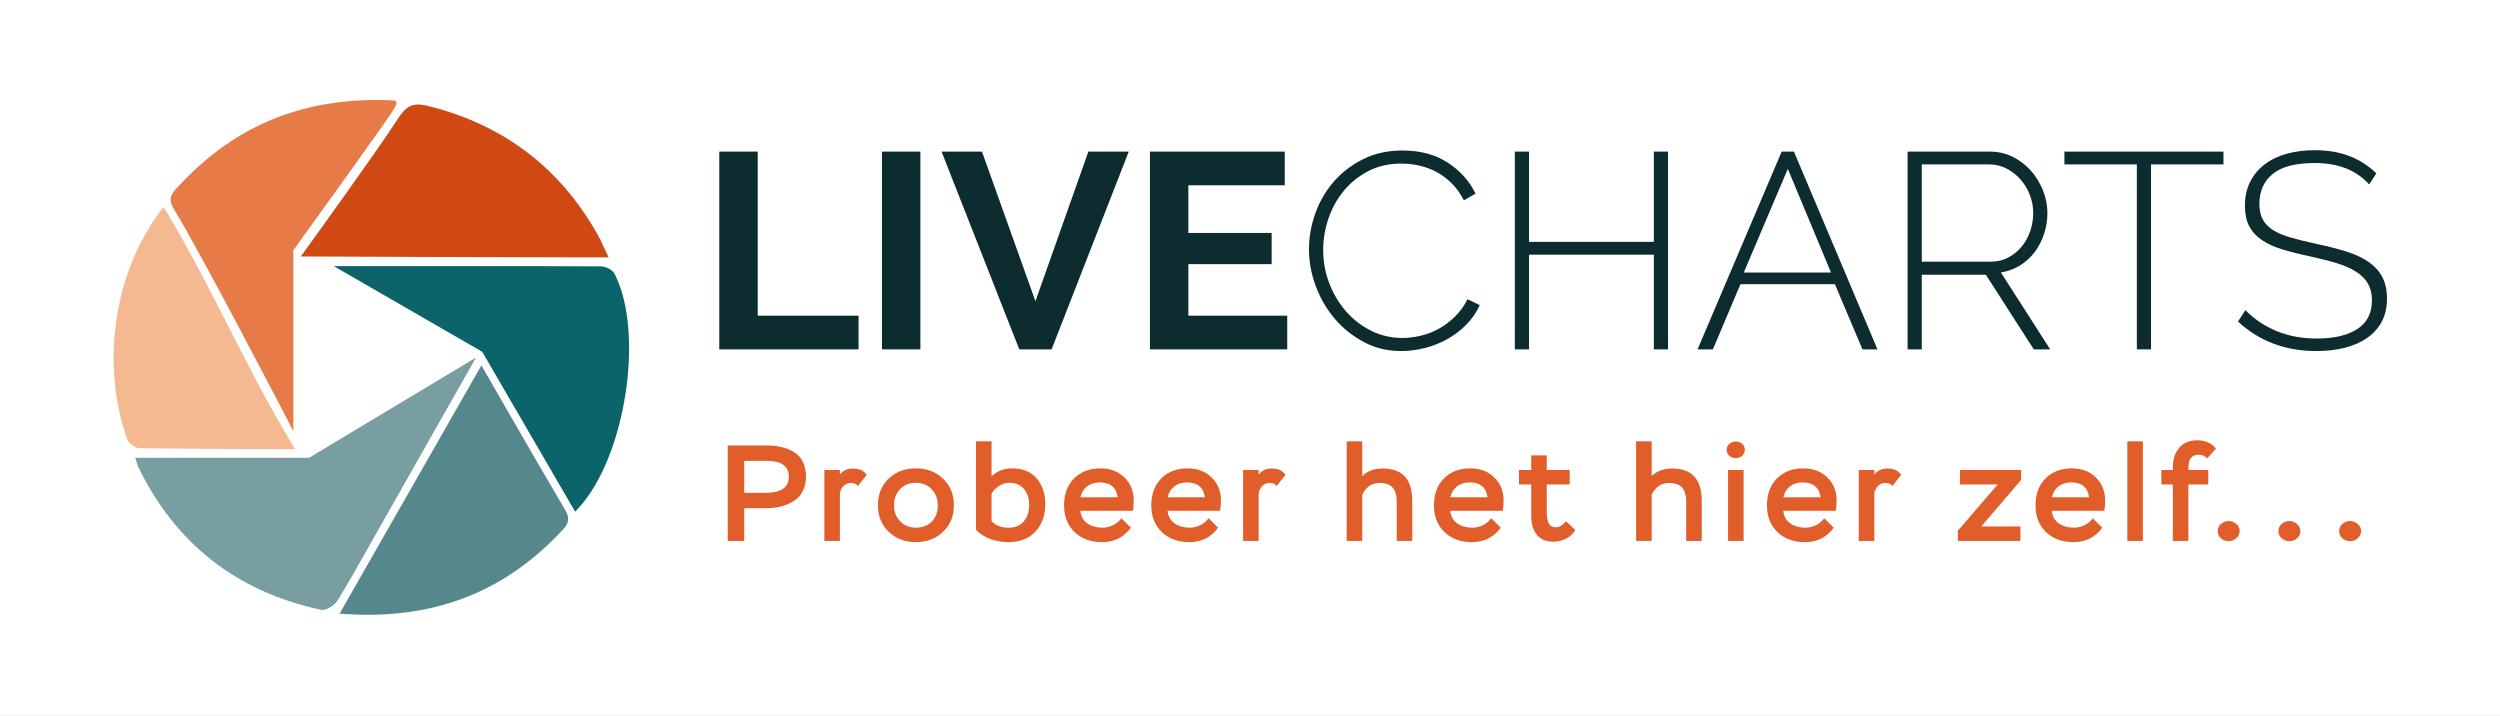
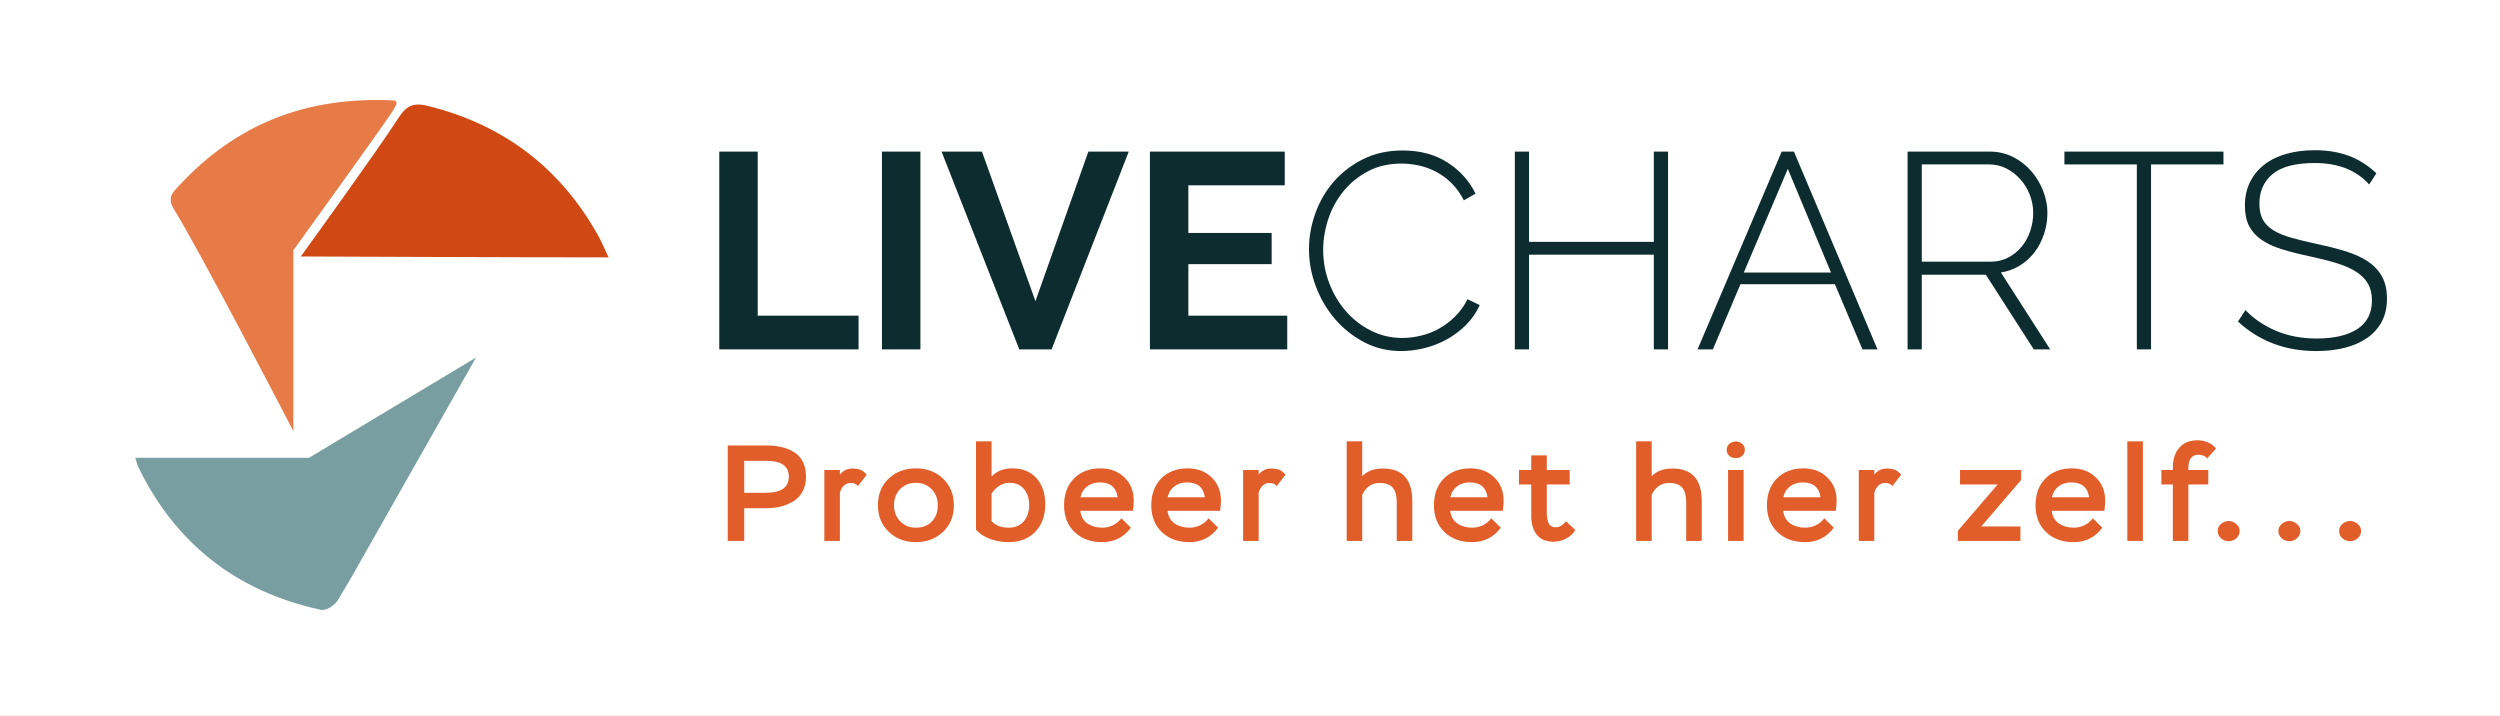
<svg xmlns="http://www.w3.org/2000/svg" width="1100" height="315" viewBox="0 0 1100 315" fill="none">
  <rect x="0" y="0" width="1100" height="315" fill="#333333" stroke="none" />
  <g clip-path="url(#clip0_119_2)">
    <rect width="1100" height="315" fill="white" />
-     <path fill-rule="evenodd" clip-rule="evenodd" d="M270.448 120.549C269.482 118.652 266.496 117.223 264.476 117.209C245.669 117.075 227.033 117.081 207.306 117.089L146.847 117.095L212.162 154.772C219.398 167.279 225.819 178.298 232.214 189.276C238.613 200.256 244.989 211.198 252.131 223.543L253.064 225.15L254.331 223.791C275.153 201.496 283.738 146.493 270.448 120.549Z" fill="#0A6469" />
-     <path fill-rule="evenodd" clip-rule="evenodd" d="M222.318 178.997C219.24 173.652 216.142 168.267 213.006 162.839L211.808 160.761L149.404 270.014L151.602 270.159C155.056 270.387 158.443 270.504 161.78 270.504C195.841 270.504 223.755 258.471 246.858 233.894L247.164 233.571C249.07 231.563 251.44 229.059 248.833 224.652C239.939 209.607 231.382 194.738 222.318 178.997Z" fill="#55888C" />
    <path fill-rule="evenodd" clip-rule="evenodd" d="M166.114 233.722L209.451 157.309L135.967 201.432H59.5L60.646 205.045C76.914 238.981 103.986 260.262 141.109 268.301C141.34 268.351 141.577 268.373 141.825 268.373C144.301 268.373 147.471 265.997 148.619 264.114C153.189 256.605 157.579 248.822 161.827 241.301C163.253 238.772 164.68 236.245 166.114 233.722Z" fill="#799EA1" />
-     <path fill-rule="evenodd" clip-rule="evenodd" d="M78.989 197.373C94.432 197.521 109.017 197.66 127.41 197.66H129.847L128.591 195.574C118.092 178.139 109.162 160.621 100.527 143.677C92.017 126.981 83.215 109.716 73.022 92.788L71.972 91.045L70.744 92.666C50.176 119.788 44.228 160.176 55.944 193.164C56.646 195.151 59.499 197.195 61.596 197.212C67.73 197.265 73.448 197.318 78.989 197.373Z" fill="#F4B991" />
    <path fill-rule="evenodd" clip-rule="evenodd" d="M126.476 184.708L129.078 189.727V110.125C130.847 107.674 141.334 93.148 151.78 78.577C157.513 70.585 163.234 62.58 167.496 56.549C175.24 45.599 174.669 45.632 174.315 44.752C174.064 44.125 172.994 44.173 172.994 44.173C134.552 42.368 103.702 54.691 78.652 81.833C78.435 82.067 78.215 82.295 77.992 82.526C76.114 84.476 73.535 87.148 76.318 91.671C88.501 111.485 126.1 183.978 126.476 184.708Z" fill="#E77B48" />
    <path fill-rule="evenodd" clip-rule="evenodd" d="M132.351 112.847L135.034 112.858C135.928 112.861 225.003 113.242 265.616 113.242H267.794L266.858 111.276C266.379 110.265 265.964 109.357 265.582 108.521C264.844 106.911 264.209 105.521 263.476 104.189C246.911 74.089 221.504 54.697 187.961 46.543C181.125 44.877 178.387 47.067 174.841 52.602C166.245 66.014 134.245 110.226 133.925 110.671L132.351 112.847Z" fill="#D04914" />
    <path fill-rule="evenodd" clip-rule="evenodd" d="M316.485 153.727V66.705H333.398V138.897H377.766V153.727H316.485Z" fill="#0D2C30" />
    <path fill-rule="evenodd" clip-rule="evenodd" d="M388.061 66.705H404.975V153.725H388.061V66.705Z" fill="#0D2C30" />
    <path fill-rule="evenodd" clip-rule="evenodd" d="M432.061 66.705L455.593 132.521L478.883 66.705H496.652L462.702 153.727H448.485L414.29 66.705H432.061Z" fill="#0D2C30" />
    <path fill-rule="evenodd" clip-rule="evenodd" d="M566.39 138.897V153.727H505.967V66.705H565.287V81.535H522.88V102.496H559.526V116.223H522.88V138.897H566.39Z" fill="#0D2C30" />
    <path fill-rule="evenodd" clip-rule="evenodd" d="M575.953 109.602C575.953 104.376 576.872 99.164 578.708 93.975C580.549 88.788 583.223 84.15 586.738 80.064C590.251 75.981 594.56 72.652 599.669 70.075C604.774 67.501 610.593 66.215 617.134 66.215C624.897 66.215 631.513 67.992 636.989 71.549C642.462 75.1 646.549 79.657 649.245 85.212L644.098 88.153C642.546 85.134 640.727 82.599 638.643 80.557C636.563 78.515 634.309 76.858 631.903 75.591C629.49 74.326 626.978 73.407 624.365 72.833C621.749 72.262 619.176 71.975 616.643 71.975C611.084 71.975 606.184 73.1 601.936 75.346C597.685 77.596 594.089 80.515 591.15 84.109C588.209 87.705 585.978 91.769 584.471 96.304C582.955 100.838 582.203 105.399 582.203 109.97C582.203 115.12 583.1 120.023 584.9 124.68C586.694 129.337 589.145 133.443 592.251 136.998C595.357 140.552 599.031 143.39 603.284 145.513C607.529 147.641 612.109 148.7 617.008 148.7C619.627 148.7 622.32 148.376 625.1 147.722C627.877 147.07 630.532 146.048 633.067 144.658C635.596 143.268 637.969 141.491 640.176 139.326C642.382 137.162 644.223 134.608 645.691 131.666L651.084 134.24C649.616 137.507 647.61 140.41 645.075 142.942C642.546 145.474 639.724 147.599 636.624 149.315C633.513 151.031 630.228 152.318 626.752 153.173C623.281 154.034 619.869 154.463 616.521 154.463C610.554 154.463 605.1 153.156 600.159 150.541C595.212 147.928 590.944 144.516 587.351 140.307C583.752 136.098 580.955 131.318 578.955 125.964C576.95 120.613 575.953 115.159 575.953 109.602Z" fill="#0D2C30" />
    <path fill-rule="evenodd" clip-rule="evenodd" d="M733.936 66.705V153.727H727.682V112.056H672.777V153.727H666.524V66.705H672.777V106.418H727.682V66.705H733.936Z" fill="#0D2C30" />
-     <path fill-rule="evenodd" clip-rule="evenodd" d="M805.635 119.9L786.638 74.304L767.27 119.9H805.635ZM783.939 66.705H789.331L826.097 153.727H819.485L807.351 125.048H765.799L753.668 153.727H746.927L783.939 66.705Z" fill="#0D2C30" />
+     <path fill-rule="evenodd" clip-rule="evenodd" d="M805.635 119.9L786.638 74.304L767.27 119.9H805.635M783.939 66.705H789.331L826.097 153.727H819.485L807.351 125.048H765.799L753.668 153.727H746.927L783.939 66.705Z" fill="#0D2C30" />
    <path fill-rule="evenodd" clip-rule="evenodd" d="M845.588 115.12H876.106C878.88 115.12 881.415 114.505 883.705 113.282C885.992 112.056 887.95 110.443 889.591 108.438C891.22 106.438 892.468 104.148 893.329 101.574C894.184 99.003 894.613 96.368 894.613 93.671C894.613 90.894 894.1 88.217 893.081 85.644C892.058 83.067 890.671 80.799 888.914 78.841C887.153 76.88 885.114 75.306 882.785 74.123C880.457 72.939 877.944 72.343 875.248 72.343H845.588V115.12ZM839.337 153.727V66.705H875.493C879.17 66.705 882.56 67.485 885.668 69.034C888.769 70.585 891.446 72.652 893.694 75.226C895.939 77.797 897.696 80.699 898.961 83.925C900.228 87.156 900.863 90.404 900.863 93.671C900.863 96.855 900.37 99.942 899.393 102.925C898.412 105.908 897.019 108.583 895.223 110.953C893.426 113.323 891.262 115.282 888.73 116.836C886.195 118.388 883.415 119.41 880.396 119.9L902.089 153.727H894.861L873.774 120.881H845.588V153.727H839.337Z" fill="#0D2C30" />
    <path fill-rule="evenodd" clip-rule="evenodd" d="M978.323 72.343H946.457V153.727H940.209V72.343H908.34V66.705H978.323V72.343Z" fill="#0D2C30" />
    <path fill-rule="evenodd" clip-rule="evenodd" d="M1042.43 81.167C1036.79 74.877 1028.82 71.73 1018.52 71.73C1010.03 71.73 1003.84 73.345 999.955 76.571C996.072 79.802 994.134 84.15 994.134 89.624C994.134 92.404 994.624 94.713 995.604 96.549C996.588 98.387 998.12 99.961 1000.2 101.27C1002.28 102.577 1004.92 103.68 1008.11 104.577C1011.3 105.479 1015.13 106.418 1019.63 107.396C1024.29 108.376 1028.51 109.463 1032.31 110.644C1036.11 111.83 1039.34 113.323 1042 115.12C1044.65 116.917 1046.69 119.123 1048.13 121.739C1049.55 124.351 1050.27 127.58 1050.27 131.418C1050.27 135.262 1049.52 138.61 1048 141.471C1046.49 144.332 1044.36 146.722 1041.63 148.638C1038.89 150.56 1035.62 152.009 1031.82 152.992C1028.03 153.972 1023.8 154.463 1019.14 154.463C1005.57 154.463 994.095 150.134 984.696 141.471L988.005 136.446C991.682 140.287 996.178 143.332 1001.49 145.574C1006.8 147.825 1012.77 148.945 1019.38 148.945C1026.98 148.945 1032.93 147.557 1037.22 144.78C1041.5 142.003 1043.65 137.794 1043.65 132.156C1043.65 129.296 1043.08 126.867 1041.94 124.861C1040.79 122.861 1039.1 121.126 1036.85 119.655C1034.6 118.184 1031.76 116.917 1028.33 115.853C1024.9 114.794 1020.9 113.769 1016.32 112.791C1011.66 111.808 1007.56 110.766 1004 109.663C1000.45 108.563 997.462 107.173 995.053 105.499C992.643 103.825 990.824 101.802 989.599 99.429C988.376 97.061 987.76 94.078 987.76 90.485C987.76 86.56 988.518 83.089 990.028 80.064C991.54 77.042 993.643 74.487 996.34 72.404C999.039 70.32 1002.27 68.749 1006.03 67.685C1009.78 66.624 1013.95 66.092 1018.52 66.092C1024.16 66.092 1029.19 66.93 1033.6 68.605C1038.01 70.281 1042.02 72.833 1045.61 76.265L1042.43 81.167Z" fill="#0D2C30" />
    <path d="M327.46 223.6V238H320.2V196H337.18C339.66 196 341.9 196.24 343.9 196.72C345.9 197.16 347.72 197.9 349.36 198.94C351.04 199.94 352.34 201.36 353.26 203.2C354.18 205.04 354.64 207.24 354.64 209.8C354.64 212.24 354.14 214.38 353.14 216.22C352.18 218.06 350.84 219.5 349.12 220.54C347.44 221.58 345.6 222.36 343.6 222.88C341.6 223.36 339.44 223.6 337.12 223.6H327.46ZM337.42 202.78H327.46V216.82H337C343.72 216.82 347.08 214.46 347.08 209.74C347.08 205.1 343.86 202.78 337.42 202.78ZM369.55 238H362.71V206.8H369.55V208.9C369.75 208.5 370.11 208.1 370.63 207.7C371.79 206.66 373.31 206.14 375.19 206.14C376.27 206.14 377.35 206.3 378.43 206.62C379.47 206.98 380.45 207.74 381.37 208.9L377.47 213.88C376.87 212.96 375.83 212.5 374.35 212.5C373.11 212.5 372.07 212.92 371.23 213.76C370.43 214.56 369.87 215.6 369.55 216.88V238ZM386.285 222.34C386.285 217.5 387.865 213.58 391.025 210.58C394.185 207.58 398.165 206.08 402.965 206.08C407.845 206.08 411.845 207.6 414.965 210.64C418.125 213.64 419.705 217.54 419.705 222.34C419.705 227.14 418.105 231.04 414.905 234.04C411.705 237.04 407.725 238.54 402.965 238.54C398.205 238.54 394.225 237.02 391.025 233.98C387.865 230.9 386.285 227.02 386.285 222.34ZM393.365 222.34C393.365 225.14 394.265 227.48 396.065 229.36C397.865 231.24 400.165 232.18 402.965 232.18C405.925 232.18 408.265 231.28 409.985 229.48C411.745 227.68 412.625 225.3 412.625 222.34C412.625 219.46 411.725 217.1 409.925 215.26C408.125 213.38 405.805 212.44 402.965 212.44C400.085 212.44 397.765 213.38 396.005 215.26C394.245 217.1 393.365 219.46 393.365 222.34ZM429.439 233.08V194.2H436.279V209.62C438.639 207.26 441.659 206.08 445.339 206.08C450.019 206.08 453.619 207.56 456.139 210.52C458.659 213.44 459.919 217.22 459.919 221.86C459.919 226.86 458.459 230.9 455.539 233.98C452.619 237.02 448.659 238.54 443.659 238.54C440.979 238.54 438.339 238.08 435.739 237.16C433.179 236.24 431.079 234.88 429.439 233.08ZM444.079 212.44C442.519 212.44 441.019 212.9 439.579 213.82C438.179 214.7 437.079 215.84 436.279 217.24V229.3C438.039 231.22 440.559 232.18 443.839 232.18C446.679 232.18 448.879 231.26 450.439 229.42C452.039 227.54 452.839 225.14 452.839 222.22C452.839 219.34 452.079 217 450.559 215.2C449.079 213.36 446.919 212.44 444.079 212.44ZM493.39 228.04L497.59 232.18C494.47 236.42 490.25 238.54 484.93 238.54C479.93 238.54 475.89 237.06 472.81 234.1C469.73 231.14 468.19 227.22 468.19 222.34C468.19 217.42 469.65 213.48 472.57 210.52C475.53 207.56 479.41 206.08 484.21 206.08C488.53 206.08 492.05 207.42 494.77 210.1C497.49 212.74 498.85 216.16 498.85 220.36C498.85 221.4 498.73 222.86 498.49 224.74H475.33C475.61 227.18 476.65 229.04 478.45 230.32C480.29 231.56 482.49 232.18 485.05 232.18C486.65 232.18 488.21 231.82 489.73 231.1C491.25 230.34 492.47 229.32 493.39 228.04ZM483.91 212.26C481.75 212.26 479.89 212.84 478.33 214C476.81 215.16 475.83 216.76 475.39 218.8H491.77C491.17 214.44 488.55 212.26 483.91 212.26ZM531.764 228.04L535.964 232.18C532.844 236.42 528.624 238.54 523.304 238.54C518.304 238.54 514.264 237.06 511.184 234.1C508.104 231.14 506.564 227.22 506.564 222.34C506.564 217.42 508.024 213.48 510.944 210.52C513.904 207.56 517.784 206.08 522.584 206.08C526.904 206.08 530.424 207.42 533.144 210.1C535.864 212.74 537.224 216.16 537.224 220.36C537.224 221.4 537.104 222.86 536.864 224.74H513.704C513.984 227.18 515.024 229.04 516.824 230.32C518.664 231.56 520.864 232.18 523.424 232.18C525.024 232.18 526.584 231.82 528.104 231.1C529.624 230.34 530.844 229.32 531.764 228.04ZM522.284 212.26C520.124 212.26 518.264 212.84 516.704 214C515.184 215.16 514.204 216.76 513.764 218.8H530.144C529.544 214.44 526.924 212.26 522.284 212.26ZM553.804 238H546.964V206.8H553.804V208.9C554.004 208.5 554.364 208.1 554.884 207.7C556.044 206.66 557.564 206.14 559.444 206.14C560.524 206.14 561.604 206.3 562.684 206.62C563.724 206.98 564.704 207.74 565.624 208.9L561.724 213.88C561.124 212.96 560.084 212.5 558.604 212.5C557.364 212.5 556.324 212.92 555.484 213.76C554.684 214.56 554.124 215.6 553.804 216.88V238ZM599.381 238H592.541V194.2H599.381V209.5C601.621 207.26 604.641 206.14 608.441 206.14C617.081 206.14 621.401 210.9 621.401 220.42V238H614.561V220.84C614.561 218.04 613.981 215.96 612.821 214.6C611.661 213.2 609.721 212.5 607.001 212.5C603.641 212.5 601.101 214.22 599.381 217.66V238ZM656.14 228.04L660.34 232.18C657.22 236.42 653 238.54 647.68 238.54C642.68 238.54 638.64 237.06 635.56 234.1C632.48 231.14 630.94 227.22 630.94 222.34C630.94 217.42 632.4 213.48 635.32 210.52C638.28 207.56 642.16 206.08 646.96 206.08C651.28 206.08 654.8 207.42 657.52 210.1C660.24 212.74 661.6 216.16 661.6 220.36C661.6 221.4 661.48 222.86 661.24 224.74H638.08C638.36 227.18 639.4 229.04 641.2 230.32C643.04 231.56 645.24 232.18 647.8 232.18C649.4 232.18 650.96 231.82 652.48 231.1C654 230.34 655.22 229.32 656.14 228.04ZM646.66 212.26C644.5 212.26 642.64 212.84 641.08 214C639.56 215.16 638.58 216.76 638.14 218.8H654.52C653.92 214.44 651.3 212.26 646.66 212.26ZM673.74 213.16H668.34V206.8H673.74V200.38H680.58V206.8H690.66V213.16H680.58V225.22C680.58 226.14 680.62 226.92 680.7 227.56C680.78 228.2 680.94 228.9 681.18 229.66C681.42 230.42 681.82 231 682.38 231.4C682.98 231.8 683.72 232 684.6 232C686.16 232 687.64 231.12 689.04 229.36L693.12 233.2C692.2 234.8 690.86 236.06 689.1 236.98C687.34 237.9 685.5 238.36 683.58 238.36C680.3 238.36 677.84 237.34 676.2 235.3C674.56 233.22 673.74 230.5 673.74 227.14V213.16ZM726.745 238H719.905V194.2H726.745V209.5C728.985 207.26 732.005 206.14 735.805 206.14C744.445 206.14 748.765 210.9 748.765 220.42V238H741.925V220.84C741.925 218.04 741.345 215.96 740.185 214.6C739.025 213.2 737.085 212.5 734.365 212.5C731.005 212.5 728.465 214.22 726.745 217.66V238ZM767.184 238H760.344V206.8H767.184V238ZM759.744 197.86C759.744 196.82 760.144 195.96 760.944 195.28C761.744 194.6 762.684 194.26 763.764 194.26C764.844 194.26 765.764 194.6 766.524 195.28C767.324 195.92 767.724 196.78 767.724 197.86C767.724 198.94 767.344 199.84 766.584 200.56C765.824 201.24 764.884 201.58 763.764 201.58C762.644 201.58 761.684 201.24 760.884 200.56C760.124 199.88 759.744 198.98 759.744 197.86ZM802.66 228.04L806.86 232.18C803.74 236.42 799.52 238.54 794.2 238.54C789.2 238.54 785.16 237.06 782.08 234.1C779 231.14 777.46 227.22 777.46 222.34C777.46 217.42 778.92 213.48 781.84 210.52C784.8 207.56 788.68 206.08 793.48 206.08C797.8 206.08 801.32 207.42 804.04 210.1C806.76 212.74 808.12 216.16 808.12 220.36C808.12 221.4 808 222.86 807.76 224.74H784.6C784.88 227.18 785.92 229.04 787.72 230.32C789.56 231.56 791.76 232.18 794.32 232.18C795.92 232.18 797.48 231.82 799 231.1C800.52 230.34 801.74 229.32 802.66 228.04ZM793.18 212.26C791.02 212.26 789.16 212.84 787.6 214C786.08 215.16 785.1 216.76 784.66 218.8H801.04C800.44 214.44 797.82 212.26 793.18 212.26ZM824.7 238H817.86V206.8H824.7V208.9C824.9 208.5 825.26 208.1 825.78 207.7C826.94 206.66 828.46 206.14 830.34 206.14C831.42 206.14 832.5 206.3 833.58 206.62C834.62 206.98 835.6 207.74 836.52 208.9L832.62 213.88C832.02 212.96 830.98 212.5 829.5 212.5C828.26 212.5 827.22 212.92 826.38 213.76C825.58 214.56 825.02 215.6 824.7 216.88V238ZM878.976 213.16H862.416V206.8H889.296V211.18L871.776 231.64H888.996V238H861.456V233.56L878.976 213.16ZM920.824 228.04L925.024 232.18C921.904 236.42 917.684 238.54 912.364 238.54C907.364 238.54 903.324 237.06 900.244 234.1C897.164 231.14 895.624 227.22 895.624 222.34C895.624 217.42 897.084 213.48 900.004 210.52C902.964 207.56 906.844 206.08 911.644 206.08C915.964 206.08 919.484 207.42 922.204 210.1C924.924 212.74 926.284 216.16 926.284 220.36C926.284 221.4 926.164 222.86 925.924 224.74H902.764C903.044 227.18 904.084 229.04 905.884 230.32C907.724 231.56 909.924 232.18 912.484 232.18C914.084 232.18 915.644 231.82 917.164 231.1C918.684 230.34 919.904 229.32 920.824 228.04ZM911.344 212.26C909.184 212.26 907.324 212.84 905.764 214C904.244 215.16 903.264 216.76 902.824 218.8H919.204C918.604 214.44 915.984 212.26 911.344 212.26ZM942.865 238H936.025V194.2H942.865V238ZM956.048 213.16H951.008V206.8H956.048V205.78C956.048 202.14 956.988 199.22 958.868 197.02C960.748 194.82 963.448 193.72 966.968 193.72C968.568 193.72 970.088 194.04 971.528 194.68C973.008 195.28 974.168 196.18 975.008 197.38L971.168 201.7C970.248 200.62 968.968 200.08 967.328 200.08C964.368 200.08 962.888 202.04 962.888 205.96V206.8H971.648V213.16H962.888V238H956.048V213.16ZM975.789 233.62C975.789 232.38 976.289 231.34 977.289 230.5C978.289 229.66 979.409 229.24 980.649 229.24C981.849 229.24 982.949 229.68 983.949 230.56C984.949 231.4 985.449 232.42 985.449 233.62C985.449 234.86 984.969 235.92 984.009 236.8C983.049 237.68 981.929 238.12 980.649 238.12C979.369 238.12 978.229 237.7 977.229 236.86C976.269 235.98 975.789 234.9 975.789 233.62ZM1002.5 233.62C1002.5 232.38 1003 231.34 1004 230.5C1005 229.66 1006.12 229.24 1007.36 229.24C1008.56 229.24 1009.66 229.68 1010.66 230.56C1011.66 231.4 1012.16 232.42 1012.16 233.62C1012.16 234.86 1011.68 235.92 1010.72 236.8C1009.76 237.68 1008.64 238.12 1007.36 238.12C1006.08 238.12 1004.94 237.7 1003.94 236.86C1002.98 235.98 1002.5 234.9 1002.5 233.62ZM1029.22 233.62C1029.22 232.38 1029.72 231.34 1030.72 230.5C1031.72 229.66 1032.84 229.24 1034.08 229.24C1035.28 229.24 1036.38 229.68 1037.38 230.56C1038.38 231.4 1038.88 232.42 1038.88 233.62C1038.88 234.86 1038.4 235.92 1037.44 236.8C1036.48 237.68 1035.36 238.12 1034.08 238.12C1032.8 238.12 1031.66 237.7 1030.66 236.86C1029.7 235.98 1029.22 234.9 1029.22 233.62Z" fill="#E15D29" />
  </g>
  <defs>
    <clipPath id="clip0_119_2">
      <rect width="1100" height="315" fill="white" />
    </clipPath>
  </defs>
</svg>